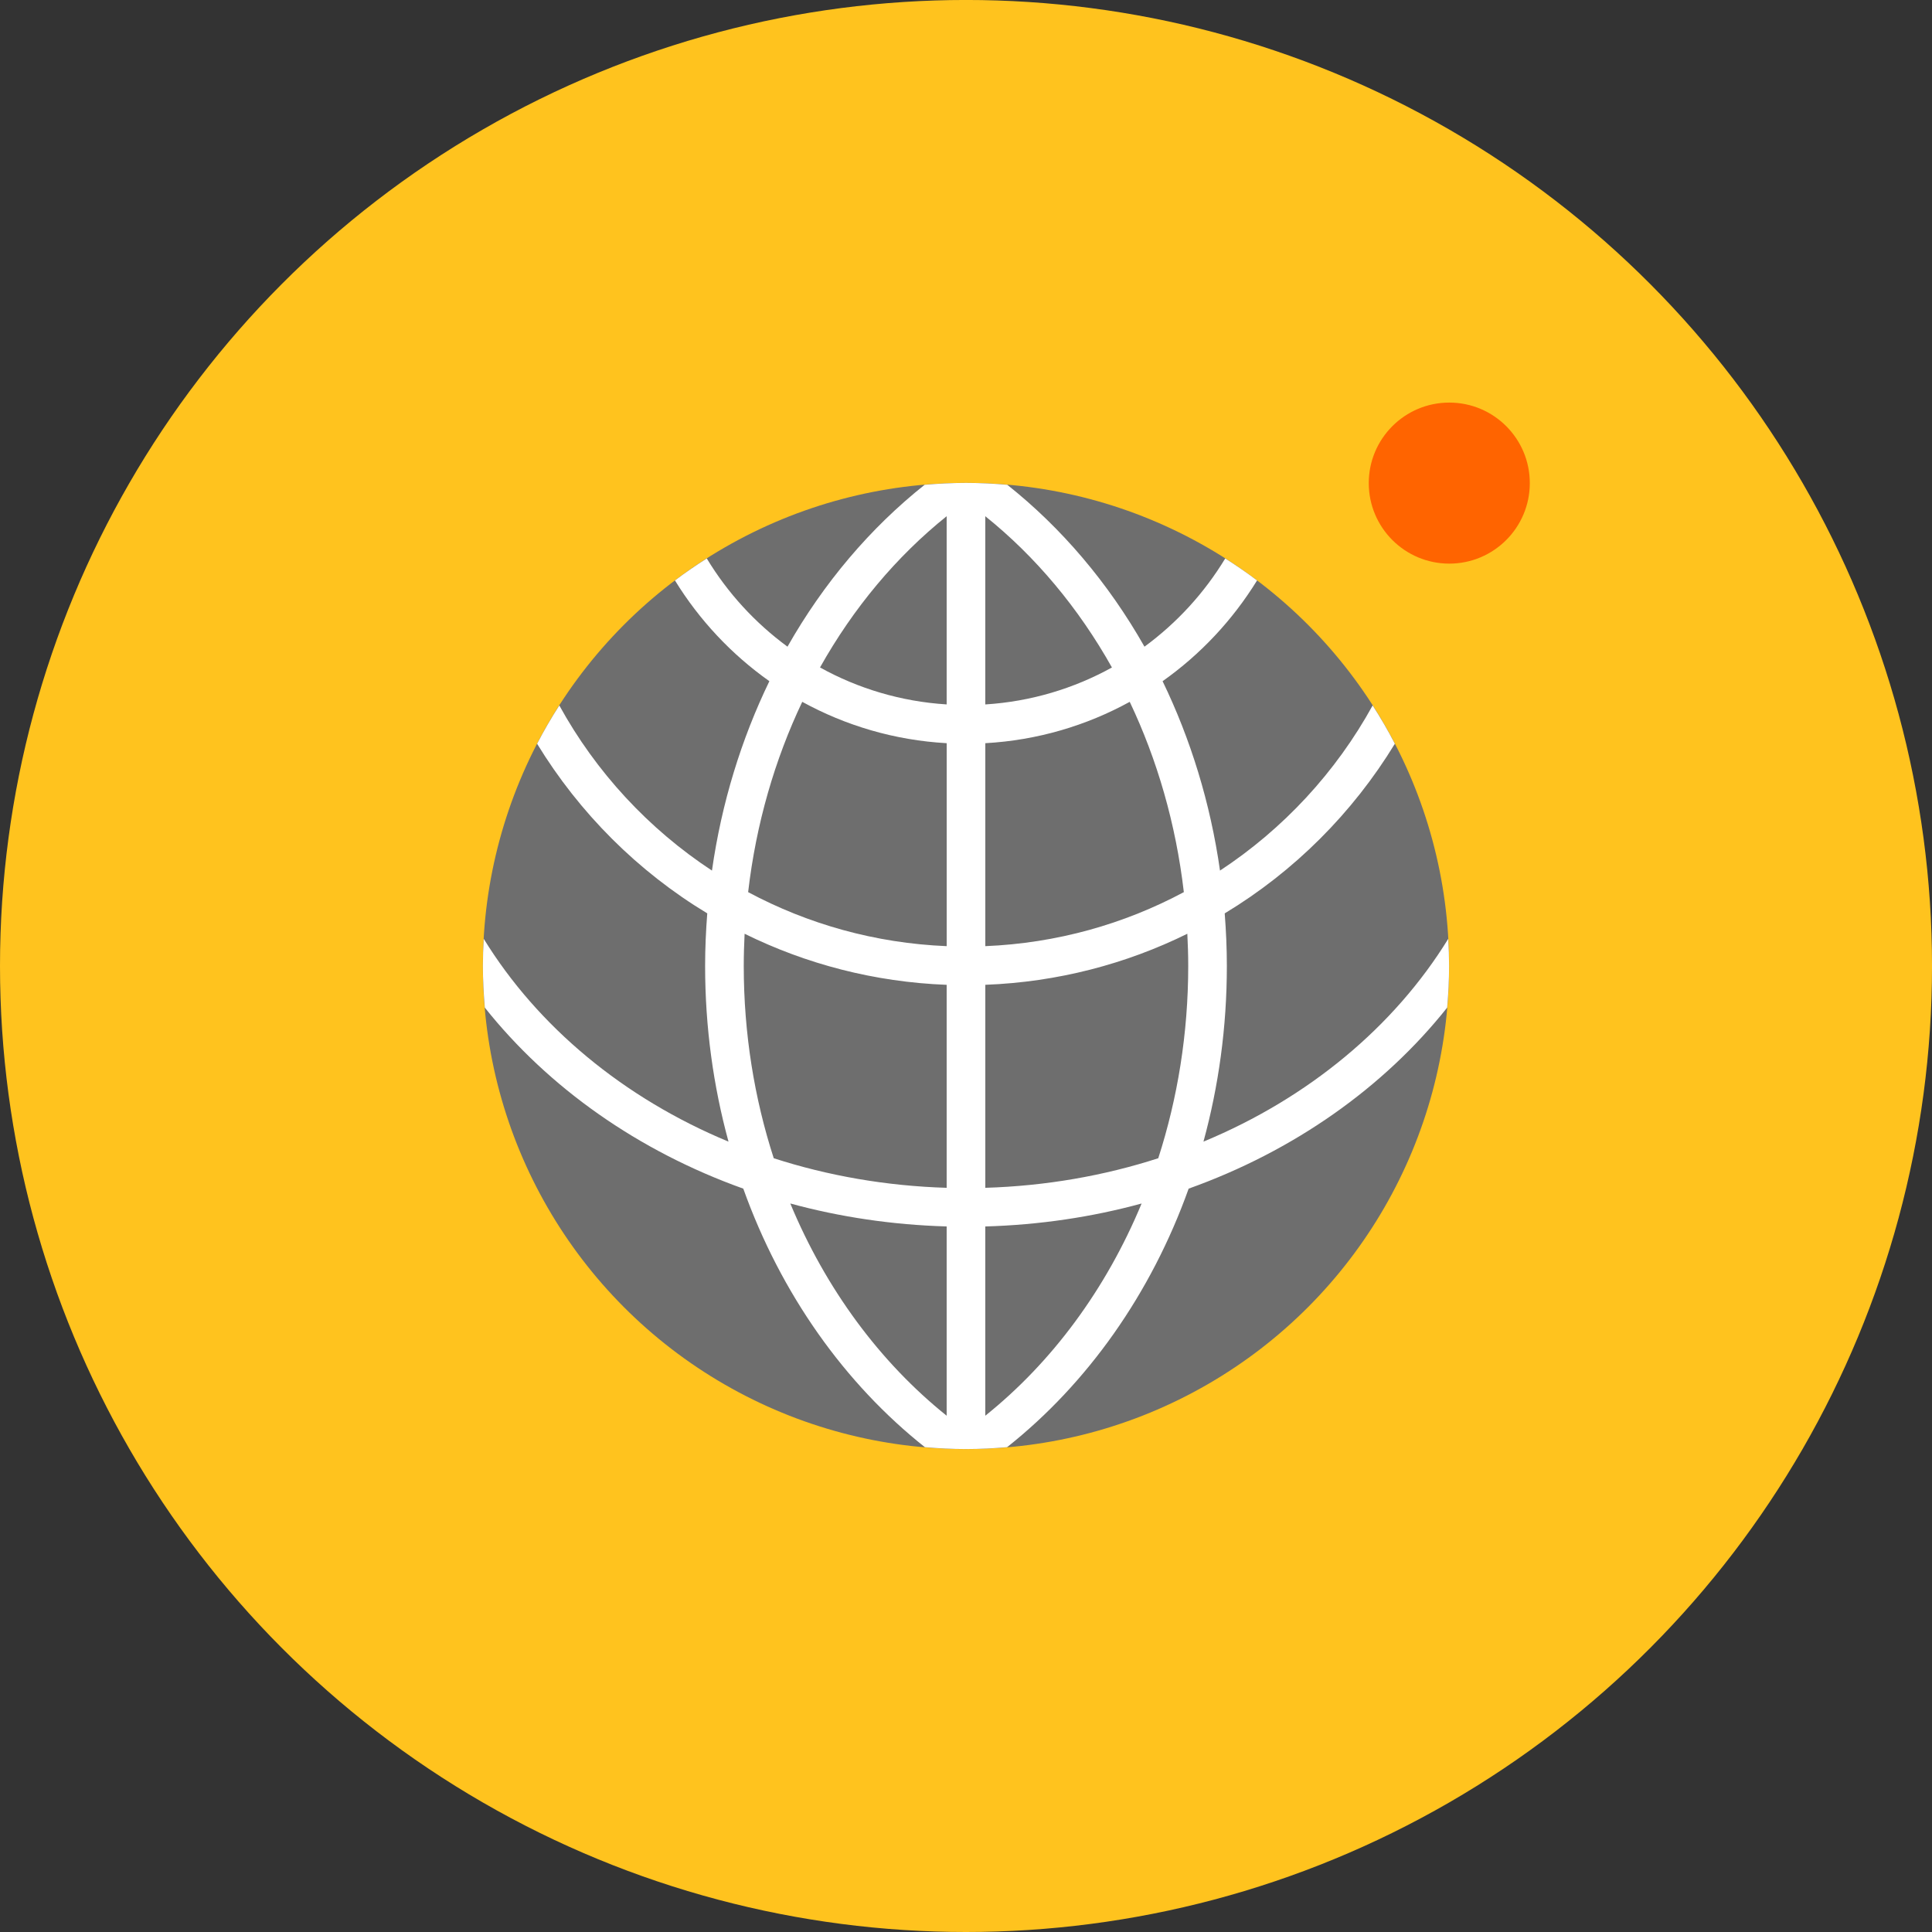
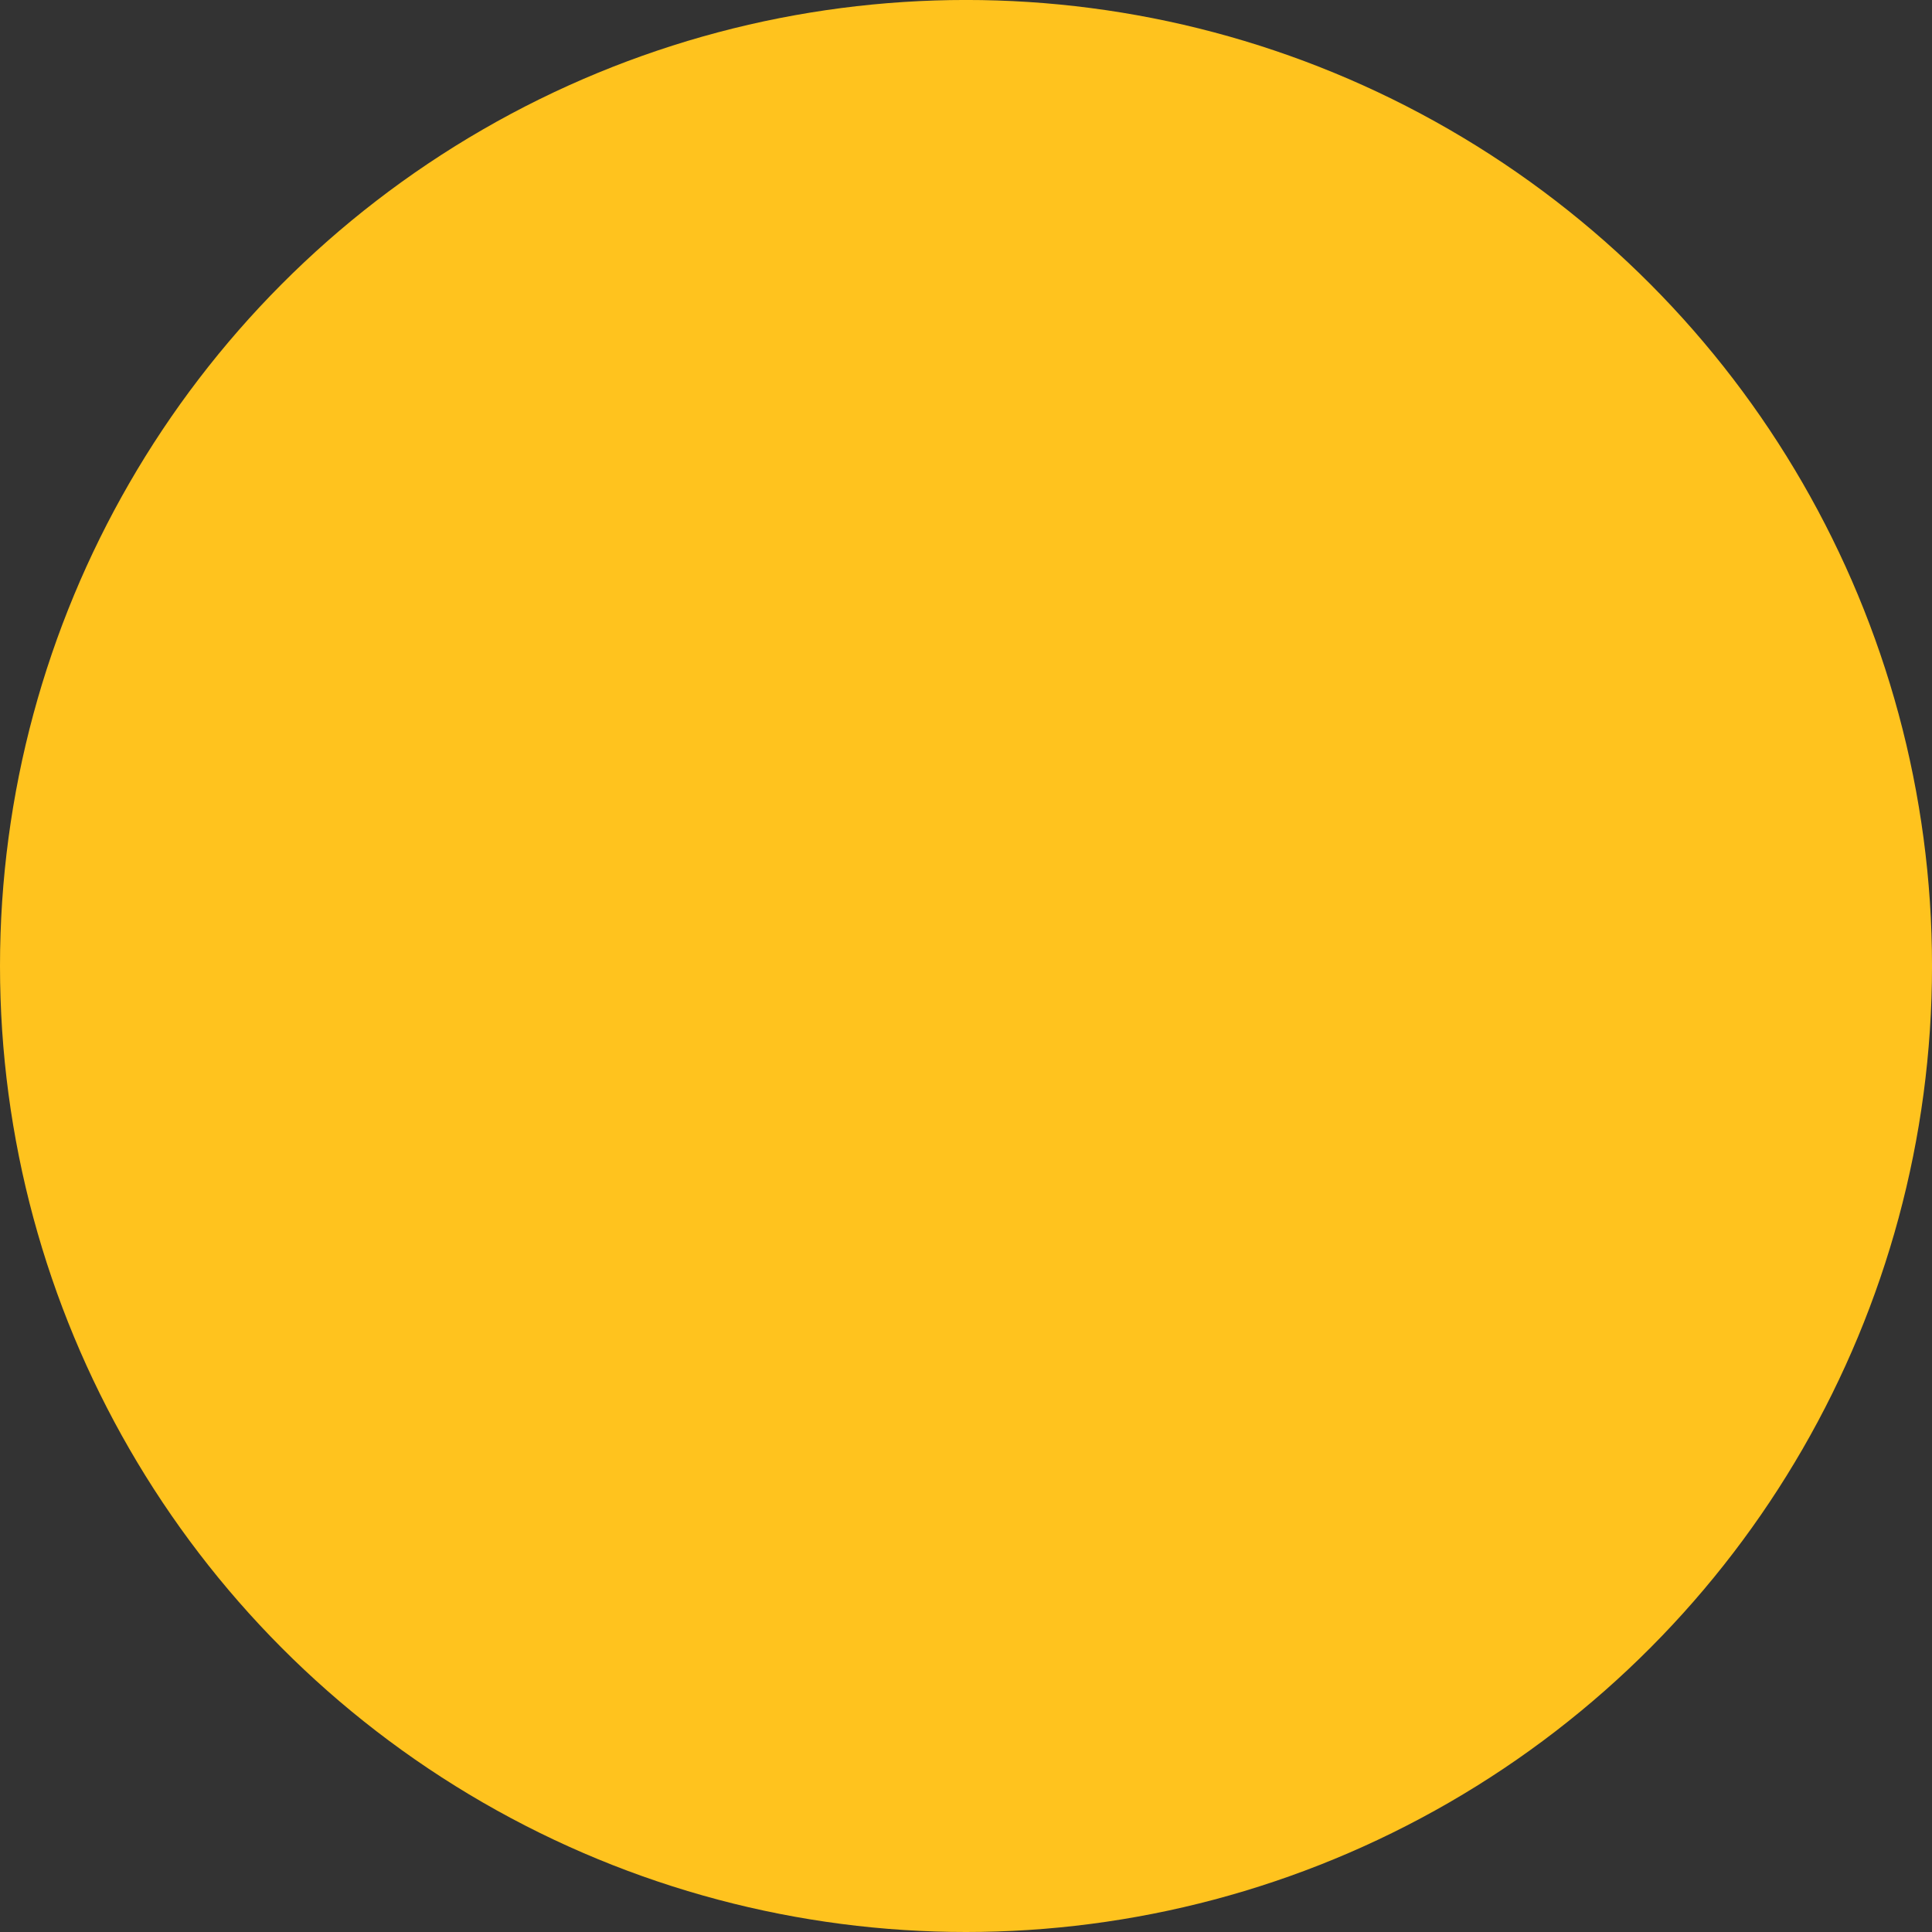
<svg xmlns="http://www.w3.org/2000/svg" version="1.1" x="0px" y="0px" viewBox="0 0 79.371 79.37" enable-background="new 0 0 79.371 79.37" xml:space="preserve">
  <rect x="0" y="0" width="79.371" height="79.37" fill="#333333" stroke="none" />
  <g id="レイヤー_1">
</g>
  <g id="カテゴリーピクトグラム">
    <g>
      <circle fill="#FFC31E" cx="39.686" cy="39.685" r="39.686" />
-       <circle fill="#6E6E6E" cx="39.685" cy="39.685" r="19.847" />
-       <path fill="#FFFFFF" d="M59.498,38.568c-2.219,3.608-5.748,6.546-10.057,8.333c0.623-2.278,0.961-4.702,0.961-7.217    c0-0.729-0.033-1.448-0.088-2.16c2.855-1.723,5.254-4.123,6.99-6.969c-0.279-0.539-0.584-1.064-0.912-1.574    c-1.506,2.74-3.668,5.073-6.271,6.785c-0.396-2.783-1.209-5.406-2.359-7.781c1.557-1.1,2.879-2.512,3.881-4.139    c-0.422-0.319-0.859-0.619-1.307-0.904c-0.857,1.416-1.988,2.65-3.318,3.625c-1.486-2.621-3.406-4.881-5.637-6.651    c-0.559-0.048-1.123-0.077-1.695-0.077c-0.572,0-1.139,0.029-1.699,0.077c-2.23,1.771-4.148,4.03-5.635,6.651    c-1.33-0.976-2.461-2.209-3.316-3.625c-0.447,0.285-0.885,0.585-1.307,0.904c1,1.627,2.322,3.038,3.879,4.139    c-1.15,2.375-1.963,4.997-2.359,7.781c-2.604-1.712-4.766-4.045-6.271-6.785c-0.328,0.51-0.633,1.035-0.912,1.574    c1.738,2.846,4.135,5.245,6.99,6.968c-0.055,0.713-0.088,1.433-0.088,2.161c0,2.514,0.338,4.938,0.961,7.217    c-4.308-1.788-7.838-4.725-10.057-8.334c-0.02,0.369-0.033,0.742-0.033,1.117c0,0.577,0.031,1.146,0.078,1.71    c2.613,3.286,6.299,5.893,10.619,7.438c1.549,4.328,4.166,8.009,7.461,10.622c0.557,0.048,1.119,0.077,1.689,0.077    c0.568,0,1.131-0.029,1.688-0.077c3.295-2.613,5.912-6.294,7.459-10.622c4.322-1.545,8.008-4.15,10.621-7.438    c0.049-0.564,0.078-1.134,0.078-1.711C59.531,39.31,59.519,38.938,59.498,38.568z M38.891,58.161    c-2.734-2.191-4.961-5.197-6.424-8.719c2.039,0.556,4.193,0.879,6.424,0.943V58.161z M38.891,48.798    c-2.492-0.075-4.883-0.498-7.104-1.215c-0.795-2.457-1.232-5.119-1.232-7.898c0-0.445,0.014-0.885,0.035-1.324    c2.523,1.244,5.332,1.984,8.301,2.098V48.798z M38.891,38.87c-2.938-0.121-5.705-0.908-8.156-2.219    c0.326-2.804,1.094-5.443,2.223-7.818c1.779,0.976,3.795,1.579,5.934,1.699V38.87z M38.891,28.939    c-1.877-0.118-3.643-0.654-5.203-1.518c1.373-2.448,3.143-4.562,5.203-6.214V28.939z M40.478,21.208    c2.061,1.652,3.83,3.767,5.203,6.214c-1.561,0.863-3.326,1.399-5.203,1.518V21.208z M40.478,30.532    c2.141-0.12,4.154-0.722,5.934-1.699c1.129,2.375,1.896,5.015,2.223,7.818c-2.451,1.311-5.219,2.098-8.156,2.219V30.532z     M40.478,58.161v-7.775c2.23-0.064,4.385-0.387,6.422-0.943C45.439,52.963,43.215,55.969,40.478,58.161z M47.584,47.583    c-2.223,0.718-4.613,1.14-7.105,1.215v-8.34c2.969-0.113,5.779-0.854,8.299-2.097c0.023,0.438,0.037,0.878,0.037,1.323    C48.814,42.464,48.377,45.126,47.584,47.583z" />
-       <circle fill="#FF6400" cx="59.54" cy="19.847" r="3.308" />
    </g>
  </g>
  <g id="カラーパレット">
</g>
</svg>